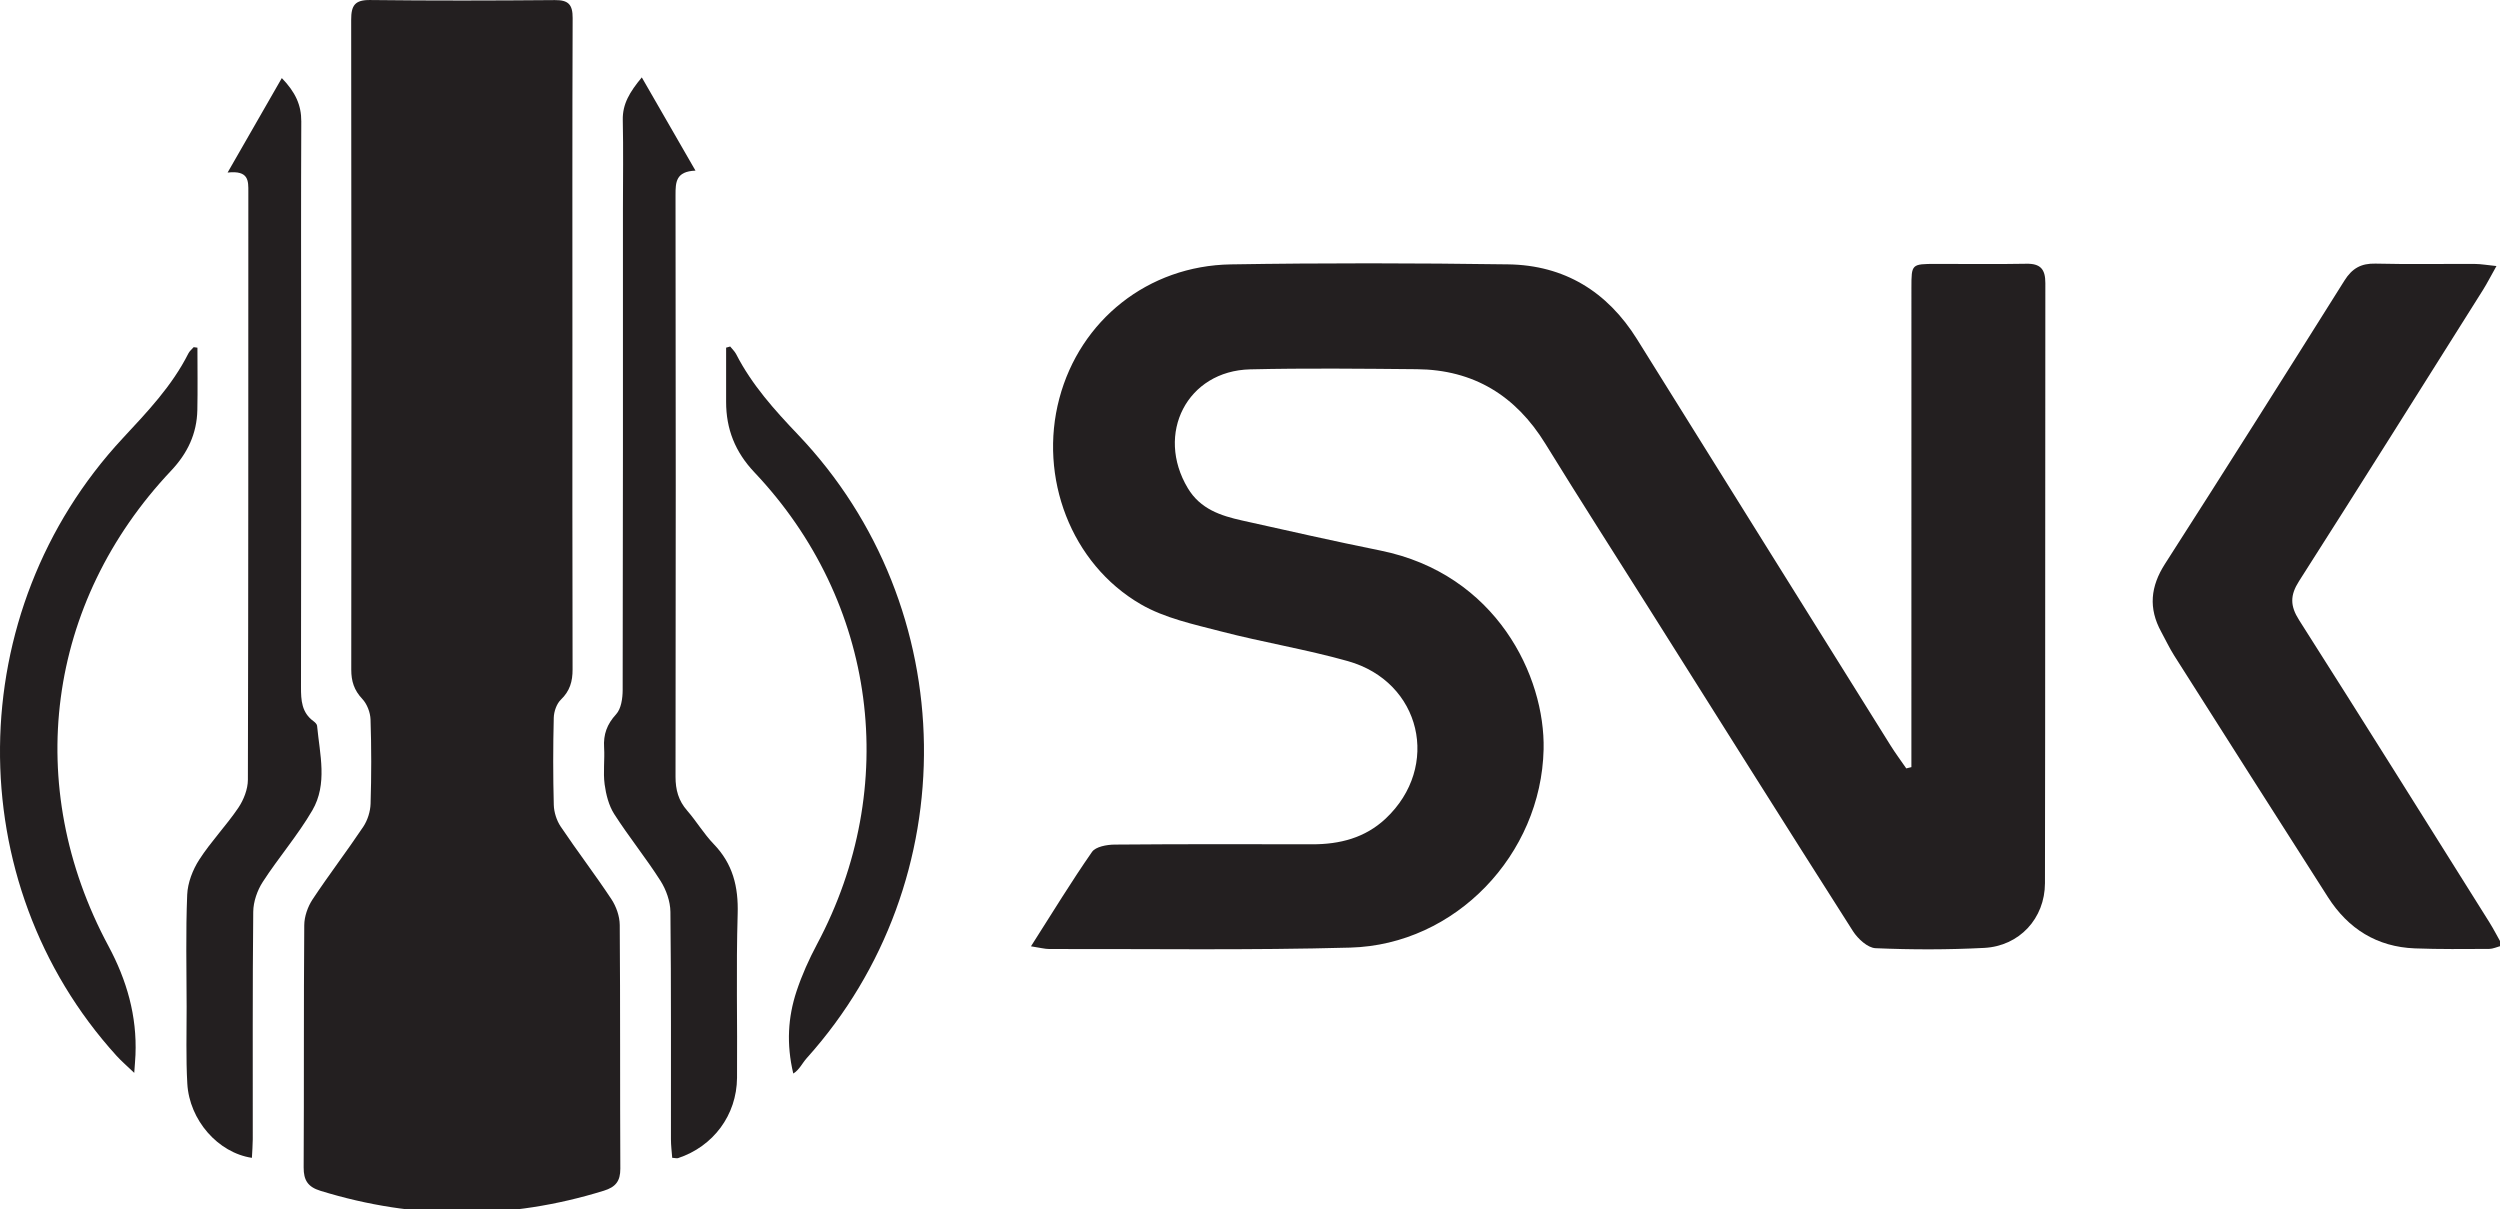
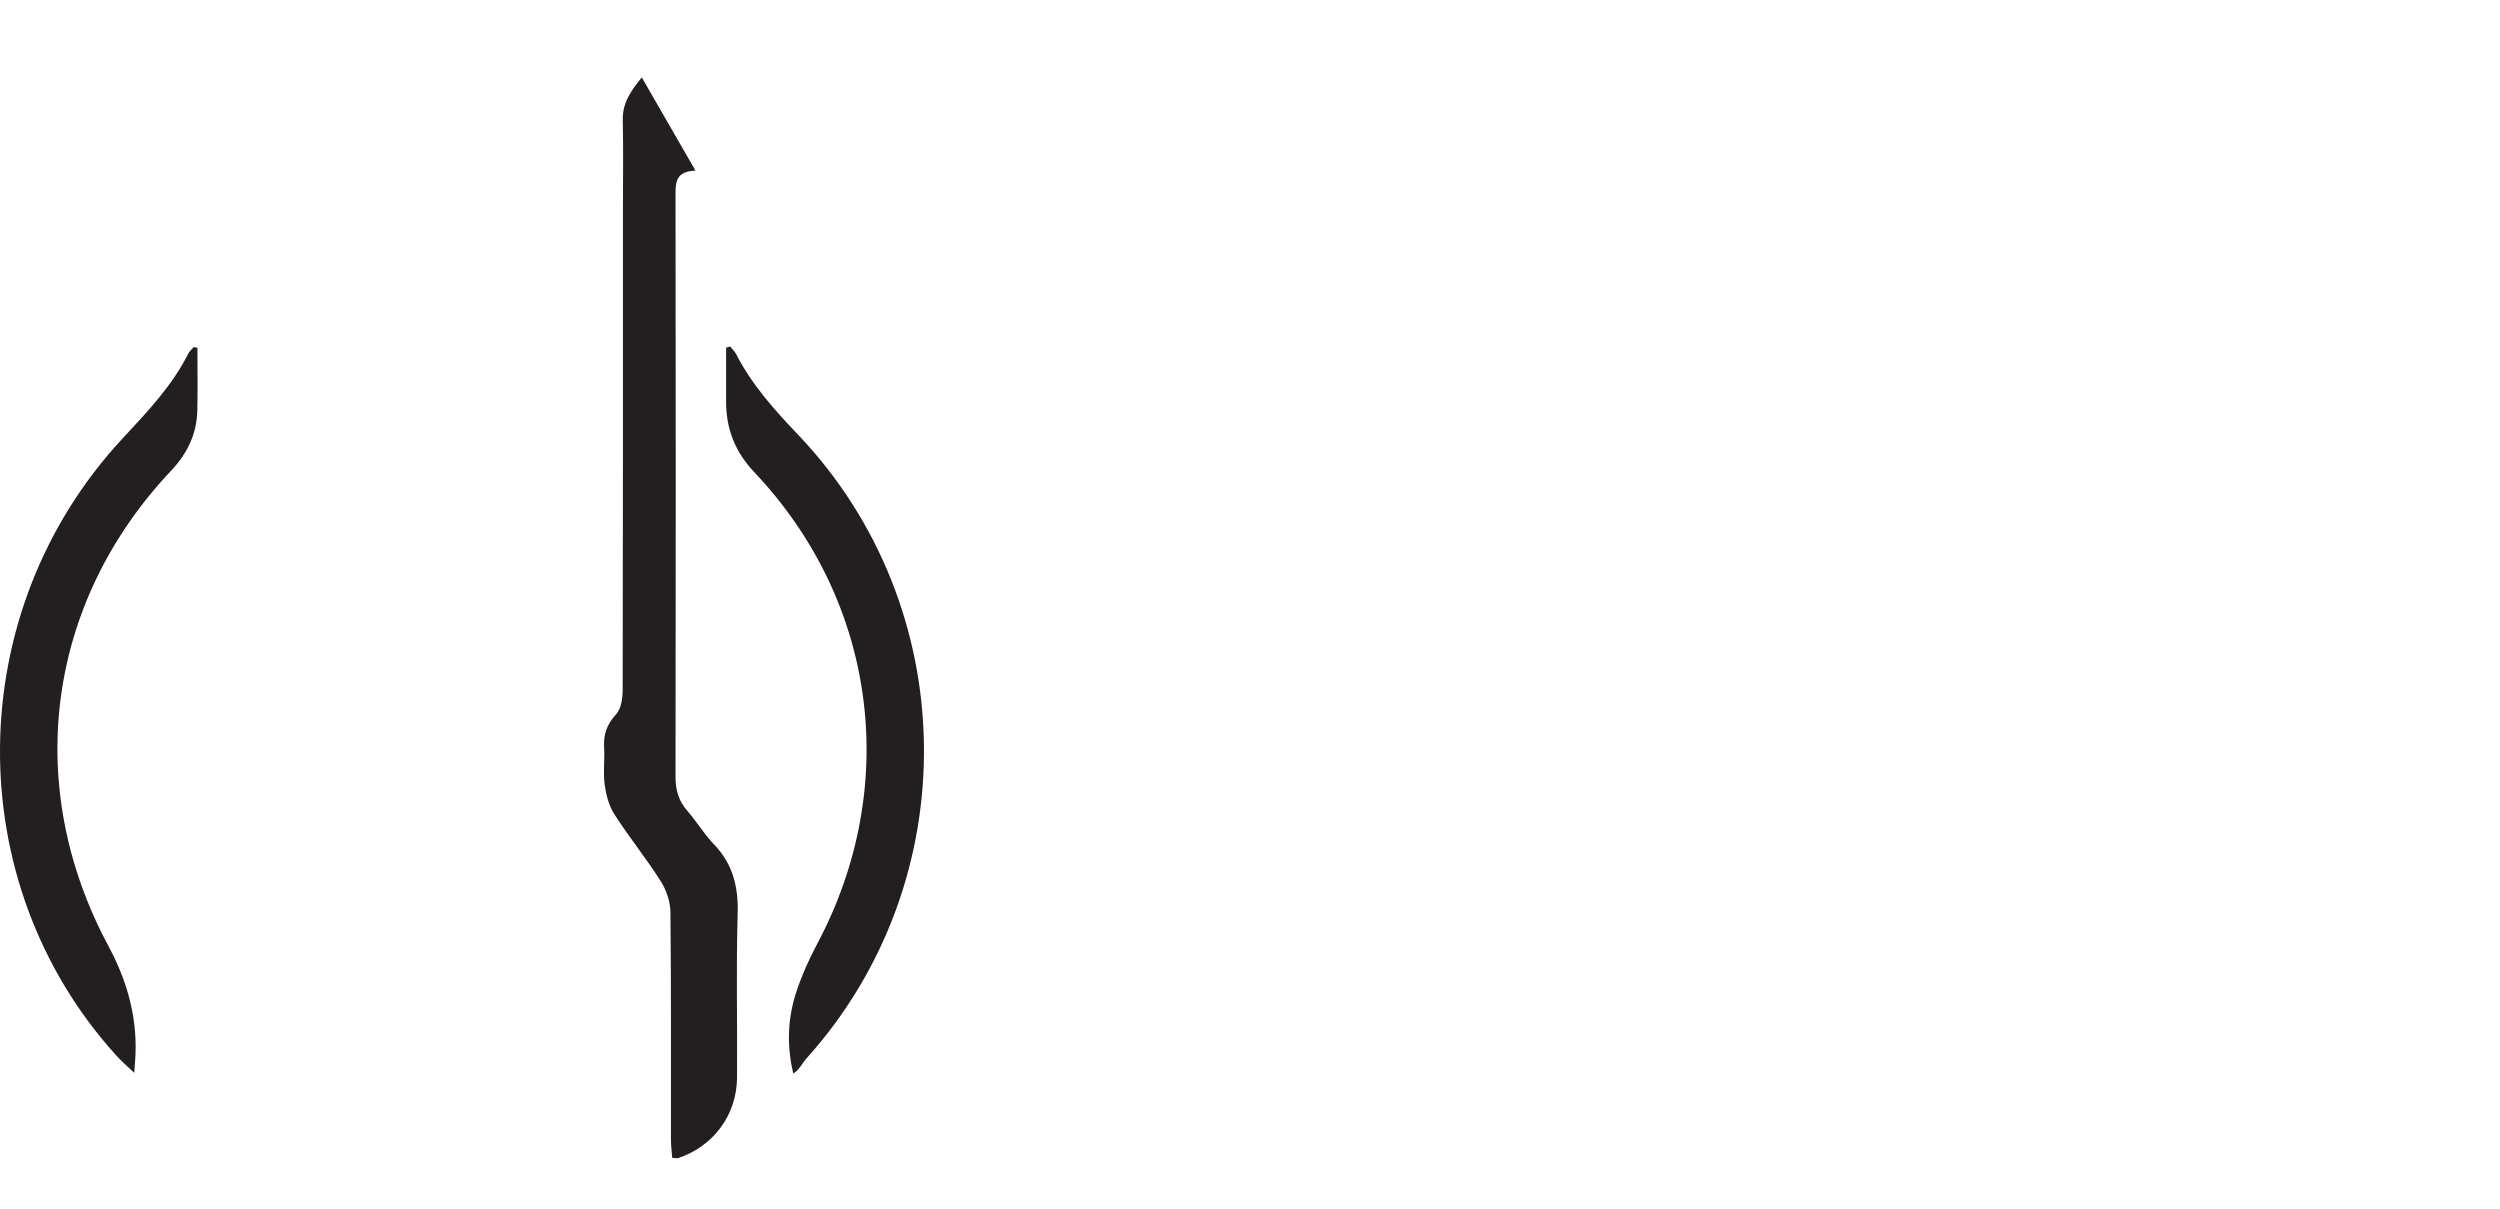
<svg xmlns="http://www.w3.org/2000/svg" width="100%" height="100%" viewBox="0 0 459 222" version="1.1" xml:space="preserve" style="fill-rule:evenodd;clip-rule:evenodd;stroke-linejoin:round;stroke-miterlimit:2;">
  <g id="SVK" transform="matrix(4.167,0,0,4.167,0,0)">
    <g transform="matrix(1,0,0,1,89.281,41.835)">
-       <path d="M0,-30.214C-1.331,-30.188 -2.663,-30.21 -3.994,-30.207C-5.061,-30.204 -5.062,-30.2 -5.063,-29.156C-5.064,-22.527 -5.063,-15.897 -5.064,-9.266L-5.064,-8.035L-5.29,-7.979C-5.523,-8.319 -5.771,-8.65 -5.989,-9C-9.713,-14.961 -13.435,-20.923 -17.152,-26.888C-18.464,-28.992 -20.36,-30.152 -22.829,-30.187C-26.902,-30.245 -30.978,-30.252 -35.05,-30.186C-38.7,-30.127 -41.692,-27.726 -42.606,-24.28C-43.528,-20.808 -42.096,-16.996 -39.018,-15.211C-37.963,-14.599 -36.69,-14.329 -35.488,-14.016C-33.635,-13.534 -31.735,-13.224 -29.894,-12.706C-26.659,-11.795 -25.787,-8.056 -28.232,-5.764C-29.138,-4.916 -30.251,-4.632 -31.467,-4.635C-34.369,-4.642 -37.271,-4.646 -40.173,-4.622C-40.513,-4.619 -41.004,-4.531 -41.165,-4.301C-42.073,-2.997 -42.902,-1.636 -43.856,-0.14C-43.446,-0.078 -43.246,-0.02 -43.045,-0.021C-38.625,-0.03 -34.204,0.038 -29.786,-0.083C-25.146,-0.21 -21.374,-4.185 -21.269,-8.816C-21.195,-12.028 -23.346,-16.546 -28.465,-17.579C-30.499,-17.989 -32.524,-18.45 -34.55,-18.901C-35.498,-19.112 -36.393,-19.405 -36.943,-20.322C-38.388,-22.728 -36.972,-25.495 -34.201,-25.561C-31.753,-25.618 -29.302,-25.59 -26.853,-25.568C-24.354,-25.545 -22.499,-24.407 -21.192,-22.285C-19.685,-19.837 -18.132,-17.417 -16.598,-14.985C-13.616,-10.256 -10.643,-5.521 -7.638,-0.807C-7.423,-0.471 -6.991,-0.073 -6.645,-0.057C-5.051,0.012 -3.449,0.012 -1.855,-0.07C-0.31,-0.15 0.818,-1.365 0.821,-2.922C0.838,-11.735 0.827,-20.548 0.838,-29.362C0.839,-29.974 0.624,-30.226 0,-30.214" style="fill:rgb(35,31,32);fill-rule:nonzero;" />
-     </g>
+       </g>
    <g transform="matrix(1,0,0,1,109.681,12.795)">
-       <path d="M0,27.838C-2.787,23.397 -5.567,18.95 -8.382,14.526C-8.779,13.901 -8.785,13.438 -8.386,12.812C-5.664,8.549 -2.978,4.264 -0.283,-0.015C-0.103,-0.302 0.052,-0.606 0.314,-1.073C-0.117,-1.117 -0.371,-1.163 -0.625,-1.165C-2.089,-1.172 -3.554,-1.144 -5.018,-1.18C-5.65,-1.195 -6.046,-0.972 -6.383,-0.434C-9.002,3.736 -11.629,7.901 -14.288,12.046C-14.932,13.048 -15.025,14.008 -14.457,15.043C-14.266,15.393 -14.097,15.756 -13.883,16.093C-11.63,19.644 -9.374,23.193 -7.109,26.736C-6.219,28.129 -4.951,28.926 -3.283,28.991C-2.193,29.033 -1.101,29.019 -0.01,29.015C0.156,29.014 0.322,28.933 0.579,28.864C0.358,28.472 0.193,28.146 0,27.838" style="fill:rgb(35,31,32);fill-rule:nonzero;" />
-     </g>
+       </g>
    <g transform="matrix(1,0,0,1,25.221,38.505)">
-       <path d="M0,-23.264C0,-18.514 -0.006,-13.763 0.007,-9.012C0.009,-8.48 -0.112,-8.06 -0.509,-7.677C-0.698,-7.494 -0.815,-7.154 -0.822,-6.88C-0.854,-5.602 -0.855,-4.321 -0.821,-3.041C-0.812,-2.718 -0.697,-2.355 -0.517,-2.086C0.208,-1.006 1.001,0.029 1.718,1.114C1.931,1.436 2.082,1.867 2.085,2.25C2.112,5.829 2.093,9.408 2.111,12.988C2.113,13.538 1.902,13.798 1.386,13.958C-2.779,15.249 -6.936,15.247 -11.103,13.962C-11.654,13.792 -11.845,13.5 -11.842,12.93C-11.822,9.374 -11.843,5.815 -11.815,2.258C-11.813,1.876 -11.661,1.445 -11.449,1.123C-10.731,0.038 -9.938,-0.996 -9.215,-2.078C-9.024,-2.365 -8.903,-2.75 -8.893,-3.094C-8.855,-4.329 -8.854,-5.568 -8.895,-6.803C-8.905,-7.115 -9.049,-7.489 -9.26,-7.712C-9.619,-8.093 -9.744,-8.491 -9.744,-8.997C-9.735,-18.543 -9.732,-28.087 -9.748,-37.632C-9.75,-38.268 -9.582,-38.513 -8.908,-38.504C-6.196,-38.472 -3.484,-38.478 -0.773,-38.501C-0.179,-38.506 0.013,-38.306 0.01,-37.712C-0.008,-32.896 0,-28.08 0,-23.264" style="fill:rgb(35,31,32);fill-rule:nonzero;" />
-     </g>
+       </g>
    <g transform="matrix(1,0,0,1,29.618,3.442)">
      <path d="M0,47.571C-0.02,47.299 -0.056,47.027 -0.056,46.755C-0.06,43.415 -0.042,40.074 -0.079,36.735C-0.084,36.273 -0.266,35.759 -0.517,35.366C-1.156,34.361 -1.912,33.43 -2.555,32.426C-2.795,32.051 -2.917,31.566 -2.978,31.115C-3.048,30.583 -2.968,30.032 -3.001,29.491C-3.036,28.915 -2.875,28.468 -2.471,28.028C-2.248,27.786 -2.184,27.324 -2.183,26.962C-2.167,19.891 -2.171,12.82 -2.171,5.749C-2.17,4.448 -2.15,3.146 -2.178,1.845C-2.193,1.138 -1.873,0.613 -1.34,-0.032C-0.541,1.356 0.211,2.662 1.025,4.076C0.158,4.111 0.146,4.585 0.146,5.148C0.159,13.694 0.159,22.239 0.146,30.785C0.146,31.359 0.275,31.834 0.656,32.27C1.068,32.743 1.393,33.297 1.828,33.747C2.672,34.62 2.92,35.628 2.884,36.827C2.813,39.232 2.876,41.641 2.856,44.049C2.842,45.692 1.809,47.07 0.259,47.585C0.204,47.603 0.134,47.579 0,47.571" style="fill:rgb(35,31,32);fill-rule:nonzero;" />
    </g>
    <g transform="matrix(1,0,0,1,10.028,46.852)">
-       <path d="M0,-39.249C0.865,-40.756 1.607,-42.05 2.389,-43.412C2.99,-42.789 3.25,-42.222 3.247,-41.5C3.23,-38.095 3.24,-34.69 3.24,-31.285C3.24,-26.383 3.245,-21.481 3.234,-16.58C3.232,-15.994 3.263,-15.455 3.786,-15.075C3.854,-15.025 3.937,-14.945 3.943,-14.873C4.061,-13.618 4.413,-12.31 3.732,-11.145C3.09,-10.044 2.242,-9.065 1.548,-7.992C1.306,-7.618 1.135,-7.123 1.13,-6.68C1.096,-3.34 1.112,0 1.109,3.339C1.108,3.612 1.084,3.884 1.071,4.163C-0.422,3.94 -1.683,2.503 -1.775,0.896C-1.839,-0.228 -1.803,-1.358 -1.805,-2.486C-1.808,-4.134 -1.847,-5.785 -1.78,-7.43C-1.758,-7.956 -1.538,-8.527 -1.249,-8.975C-0.734,-9.774 -0.062,-10.47 0.472,-11.259C0.709,-11.61 0.893,-12.079 0.894,-12.495C0.917,-21.127 0.911,-29.759 0.914,-38.391C0.914,-38.874 0.947,-39.355 0,-39.249" style="fill:rgb(35,31,32);fill-rule:nonzero;" />
-     </g>
+       </g>
    <g transform="matrix(1,0,0,1,32.172,47.301)">
      <path d="M0,-32.034C0.089,-31.921 0.201,-31.819 0.265,-31.694C0.956,-30.345 1.949,-29.241 2.988,-28.151C10.246,-20.53 10.4,-8.498 3.373,-0.679C3.174,-0.458 3.053,-0.168 2.78,0C2.471,-1.307 2.548,-2.485 2.922,-3.62C3.159,-4.336 3.473,-5.036 3.828,-5.702C7.527,-12.642 6.466,-20.786 1.066,-26.492C0.219,-27.388 -0.181,-28.396 -0.179,-29.598C-0.178,-30.393 -0.179,-31.188 -0.179,-31.983C-0.119,-32 -0.06,-32.017 0,-32.034" style="fill:rgb(35,31,32);fill-rule:nonzero;" />
    </g>
    <g transform="matrix(1,0,0,1,8.699,47.248)">
      <path d="M0,-31.929C0,-31.013 0.015,-30.098 -0.004,-29.183C-0.025,-28.141 -0.435,-27.277 -1.159,-26.51C-6.649,-20.698 -7.714,-12.626 -3.921,-5.566C-3.111,-4.058 -2.659,-2.484 -2.73,-0.769C-2.739,-0.562 -2.758,-0.355 -2.784,0.023C-3.121,-0.299 -3.357,-0.501 -3.565,-0.73C-10.509,-8.378 -10.401,-20.294 -3.292,-27.937C-2.21,-29.101 -1.121,-30.24 -0.399,-31.675C-0.346,-31.781 -0.244,-31.861 -0.165,-31.952C-0.11,-31.945 -0.055,-31.937 0,-31.929" style="fill:rgb(35,31,32);fill-rule:nonzero;" />
    </g>
  </g>
</svg>